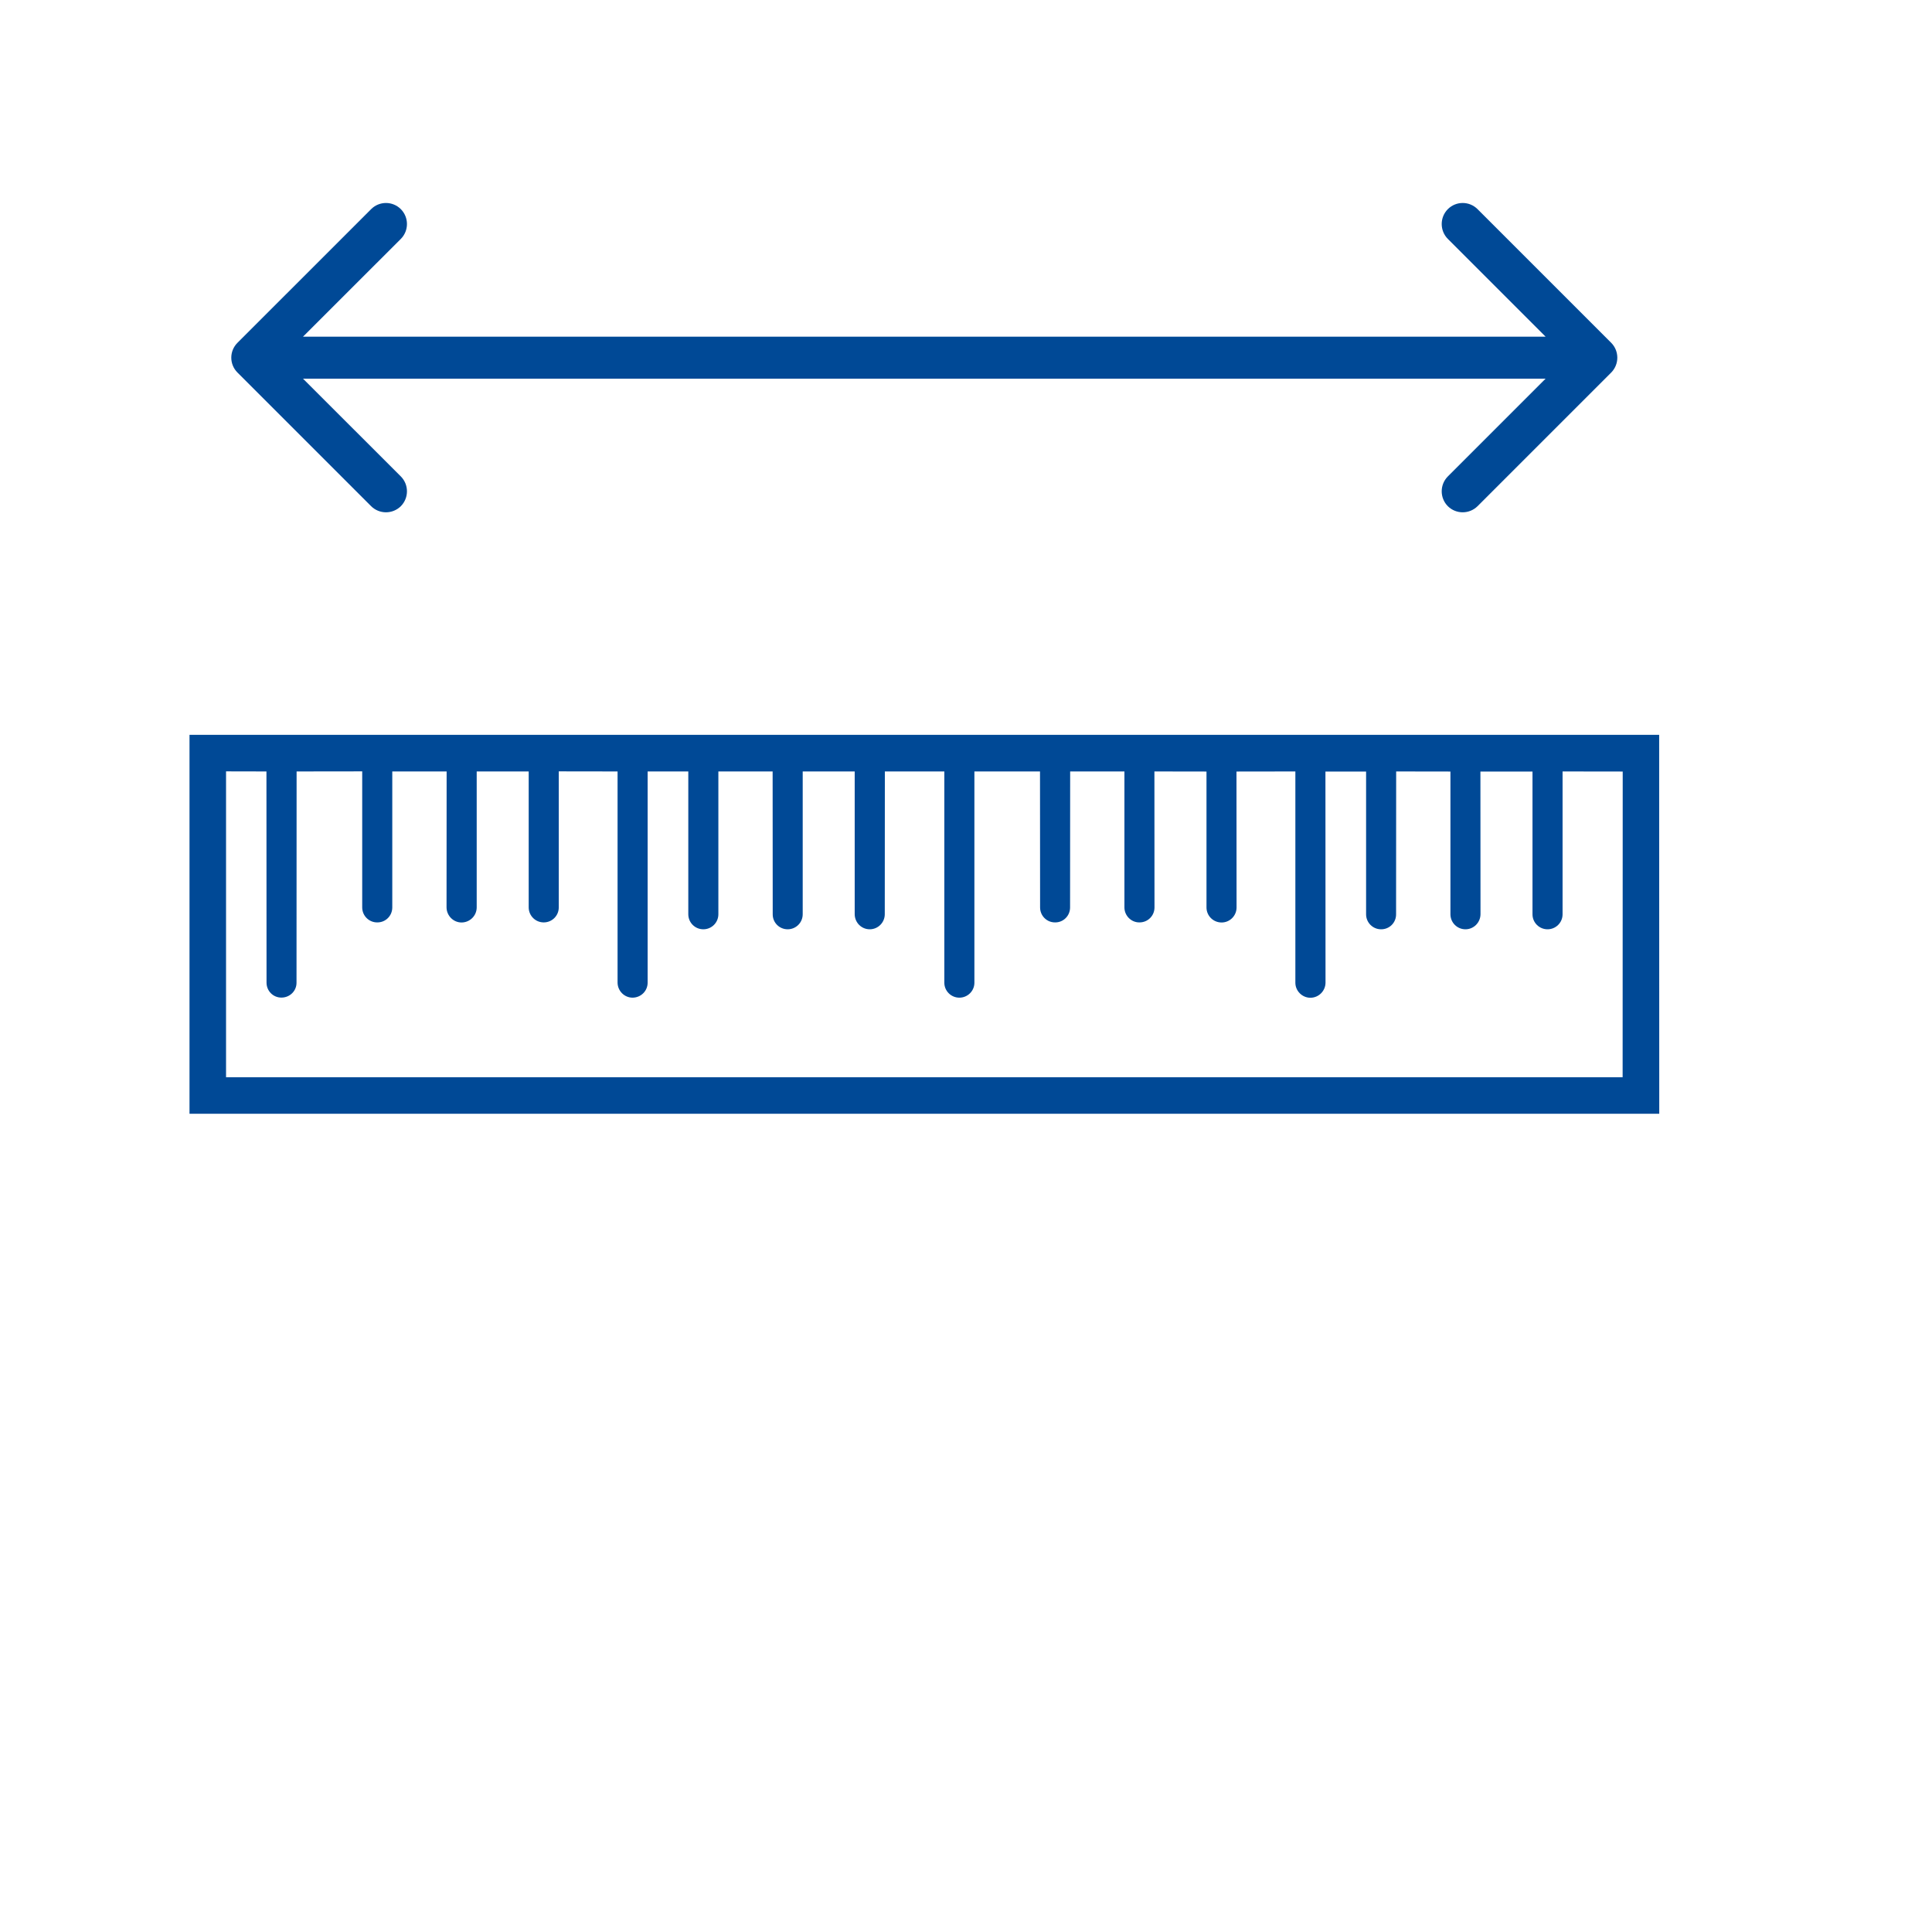
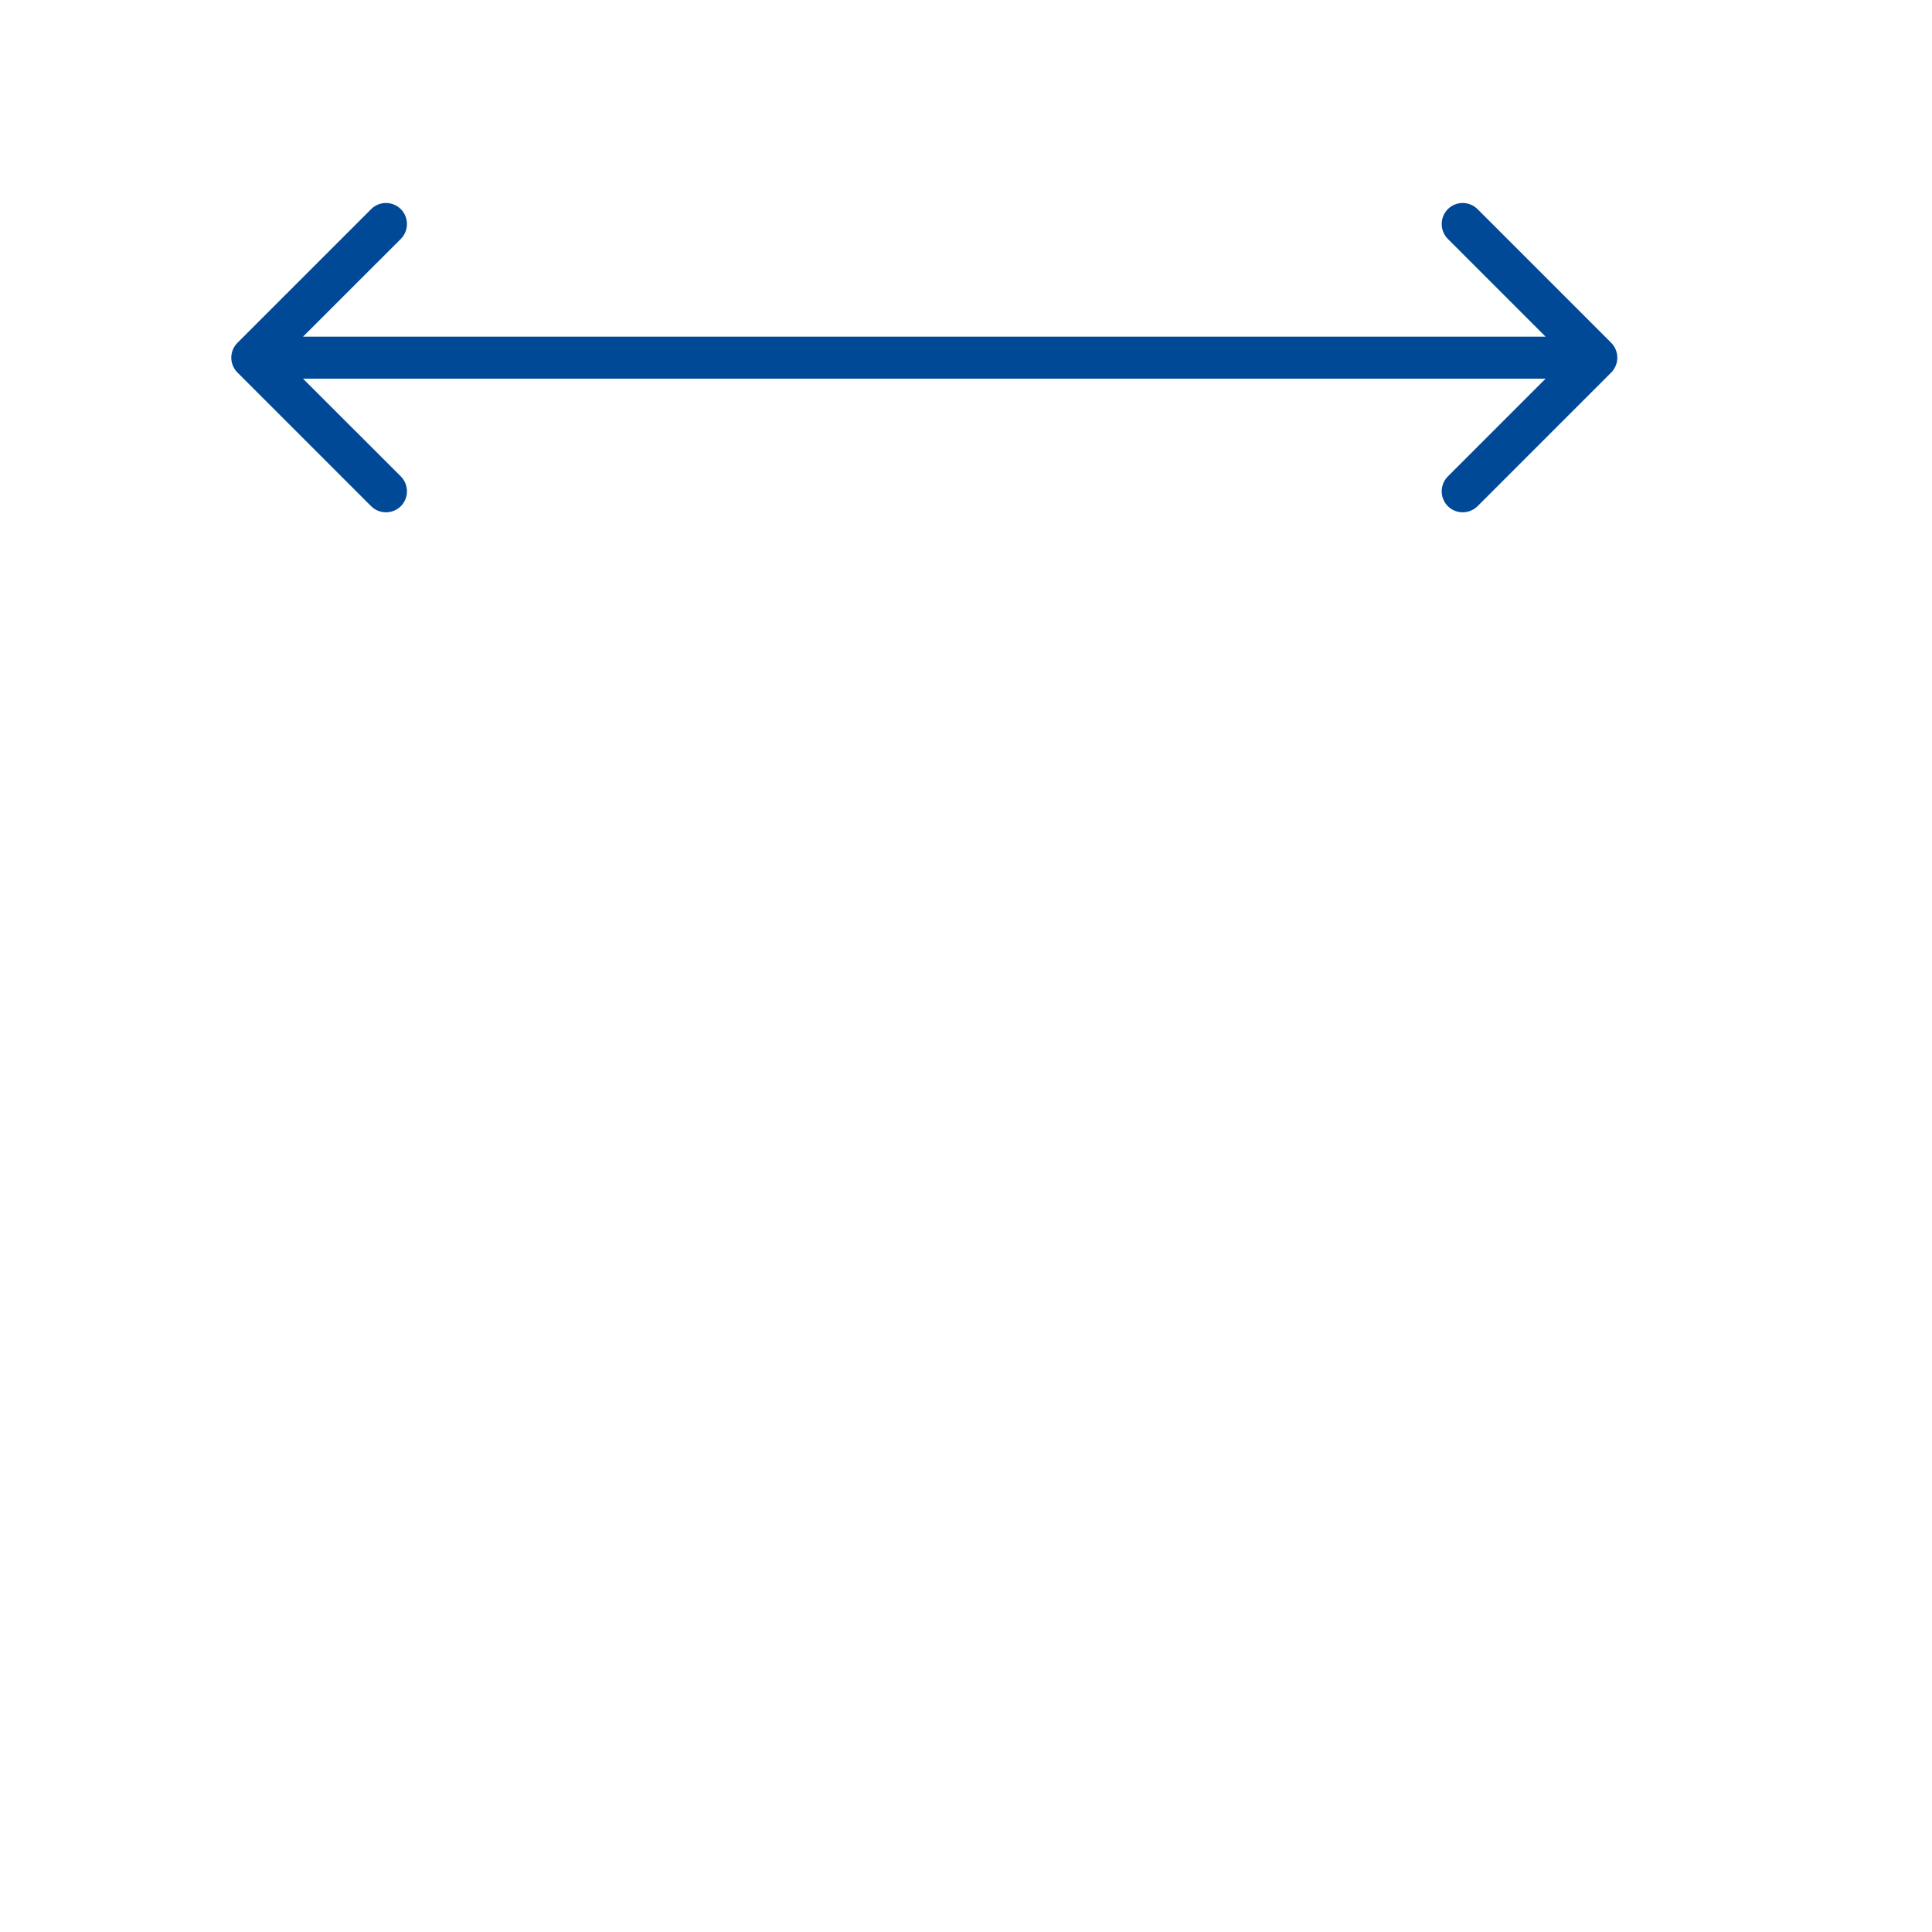
<svg xmlns="http://www.w3.org/2000/svg" width="23" height="23" viewBox="0 0 23 23" fill="none">
-   <path d="M19.753 13.259L19.752 8.748L2.256 8.748L2.256 13.259L19.753 13.259ZM19.317 12.824L2.691 12.824L2.691 9.183L3.172 9.184L3.173 11.698C3.173 11.797 3.252 11.877 3.351 11.876C3.45 11.876 3.531 11.797 3.53 11.698L3.531 9.184L4.312 9.183L4.312 10.803C4.312 10.901 4.392 10.982 4.491 10.981C4.591 10.982 4.67 10.902 4.67 10.803L4.67 9.184L5.317 9.184L5.316 10.803C5.317 10.901 5.397 10.982 5.495 10.982C5.595 10.981 5.675 10.901 5.675 10.802L5.675 9.184L6.294 9.184L6.294 10.802C6.294 10.901 6.374 10.981 6.473 10.981C6.572 10.981 6.652 10.902 6.652 10.802L6.652 9.183L7.352 9.184L7.352 11.698C7.353 11.797 7.433 11.877 7.531 11.877C7.631 11.876 7.71 11.797 7.71 11.698L7.71 9.184L8.194 9.184L8.194 10.884C8.194 10.983 8.274 11.063 8.373 11.063C8.472 11.063 8.552 10.983 8.552 10.884L8.552 9.184L9.198 9.184L9.199 10.884C9.198 10.983 9.278 11.063 9.377 11.063C9.476 11.063 9.556 10.983 9.556 10.884L9.556 9.184L10.175 9.184L10.175 10.884C10.176 10.983 10.255 11.063 10.354 11.063C10.453 11.063 10.533 10.982 10.533 10.884L10.534 9.184L11.242 9.184L11.242 11.699C11.242 11.797 11.322 11.877 11.421 11.877C11.52 11.877 11.6 11.797 11.6 11.699L11.6 9.184L12.381 9.184L12.382 10.803C12.382 10.902 12.462 10.982 12.561 10.981C12.66 10.982 12.739 10.902 12.739 10.803L12.74 9.184L13.386 9.184L13.386 10.803C13.386 10.901 13.467 10.982 13.564 10.981C13.664 10.982 13.744 10.902 13.744 10.803L13.743 9.184L14.363 9.185L14.363 10.803C14.363 10.902 14.443 10.982 14.543 10.982C14.641 10.982 14.721 10.902 14.721 10.803L14.72 9.185L15.421 9.184L15.421 11.699C15.421 11.797 15.502 11.878 15.6 11.878C15.699 11.878 15.779 11.797 15.78 11.699L15.779 9.185L16.263 9.185L16.263 10.885C16.263 10.983 16.343 11.063 16.441 11.063C16.541 11.064 16.621 10.984 16.62 10.884L16.621 9.184L17.267 9.185L17.267 10.884C17.267 10.983 17.347 11.063 17.446 11.063C17.544 11.063 17.624 10.983 17.625 10.884L17.624 9.185L18.244 9.185L18.244 10.885C18.244 10.983 18.324 11.063 18.423 11.063C18.522 11.063 18.602 10.983 18.602 10.885L18.602 9.184L19.318 9.185L19.317 12.824Z" fill="#004996" />
  <path d="M19.181 4.435C19.278 4.337 19.278 4.179 19.181 4.081L17.59 2.49C17.492 2.392 17.334 2.392 17.236 2.49C17.139 2.588 17.139 2.746 17.236 2.844L18.65 4.258L17.236 5.672C17.139 5.77 17.139 5.928 17.236 6.026C17.334 6.123 17.492 6.123 17.59 6.026L19.181 4.435ZM2.827 4.081C2.729 4.179 2.729 4.337 2.827 4.435L4.418 6.026C4.516 6.123 4.674 6.123 4.772 6.026C4.869 5.928 4.869 5.77 4.772 5.672L3.357 4.258L4.772 2.844C4.869 2.746 4.869 2.588 4.772 2.49C4.674 2.392 4.516 2.392 4.418 2.49L2.827 4.081ZM19.004 4.008L3.004 4.008L3.004 4.508L19.004 4.508L19.004 4.008Z" fill="#004996" />
</svg>